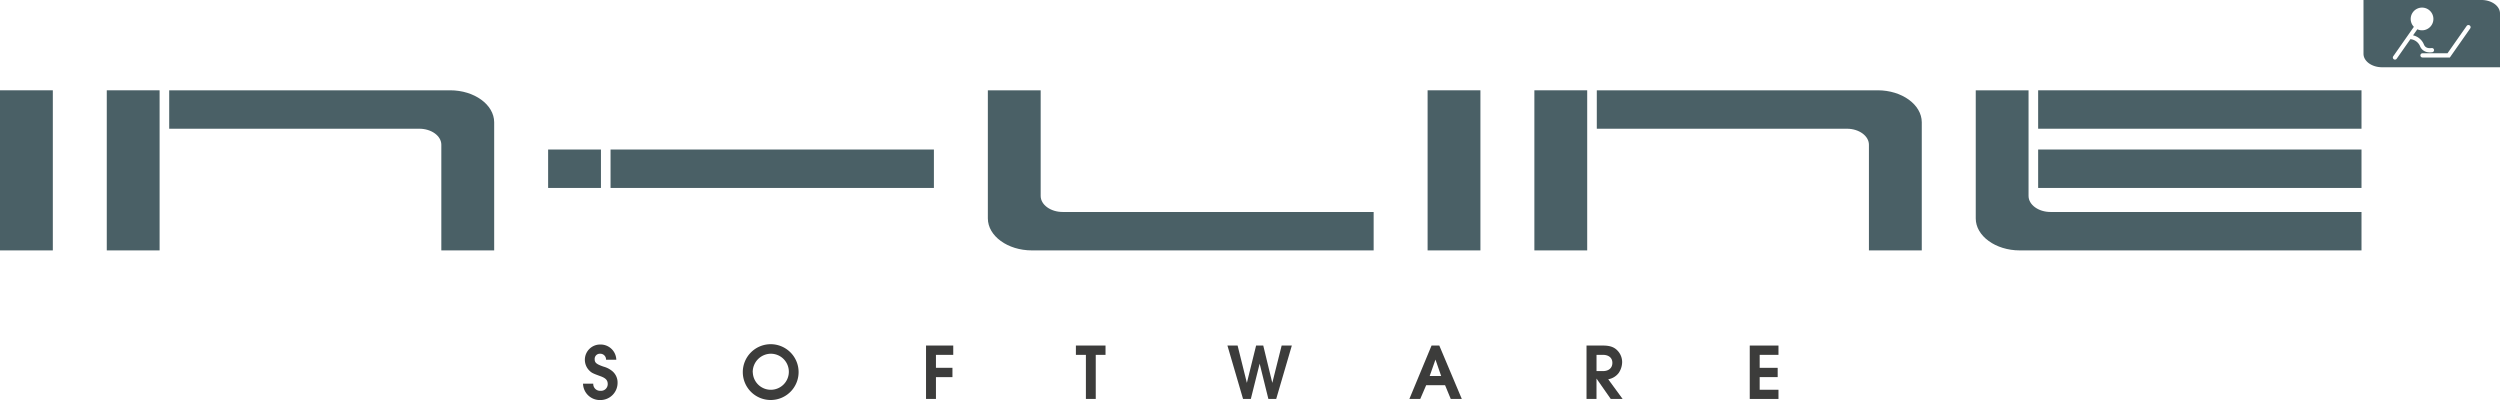
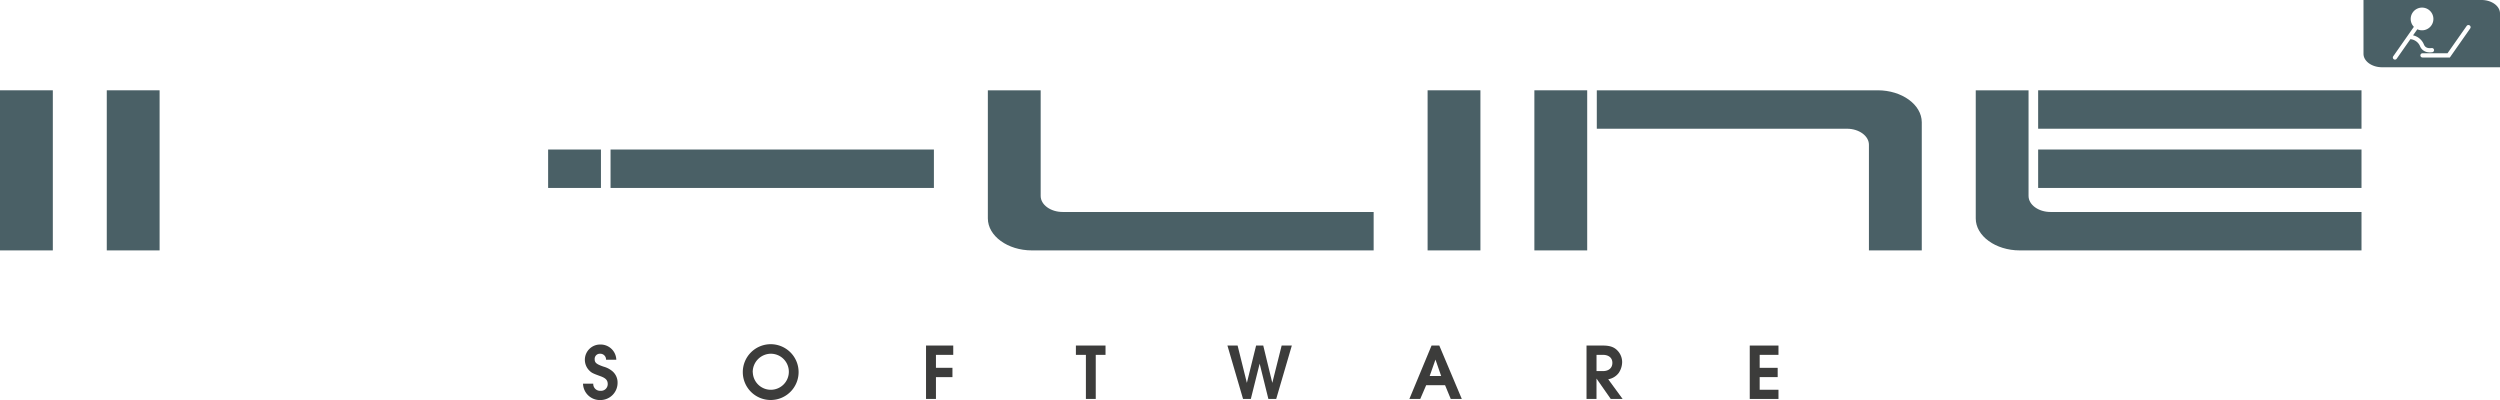
<svg xmlns="http://www.w3.org/2000/svg" id="Ebene_7_Kopie_Kopie_Kopie_2" data-name="Ebene 7 Kopie Kopie Kopie 2" viewBox="0 0 1000 160">
  <defs>
    <style>.cls-1{fill:#4a6066;}.cls-2{fill:#3c3c3b;}</style>
  </defs>
  <title>in-line.logo</title>
  <rect class="cls-1" y="36.12" width="21.13" height="64.04" />
  <rect class="cls-1" x="42.71" y="36.12" width="21.13" height="64.04" />
  <rect class="cls-1" x="571.04" y="36.12" width="21.13" height="64.04" />
  <path class="cls-1" d="M480.45,110.16H617.16V94.79H492.78c-4.84,0-8.81-2.88-8.81-6.41V46.12H462.84V97.39C462.87,104.41,470.78,110.16,480.45,110.16Z" transform="translate(-67.7 -10)" />
  <path class="cls-2" d="M300.91,163.47H305a2.73,2.73,0,0,0,2.91,2.85,2.67,2.67,0,0,0,2.88-2.69c0-1.51-.77-2.37-2.88-3.14-3.11-1.12-3.59-1.38-4.48-2.27a6.1,6.1,0,0,1,4.45-10.41,6.26,6.26,0,0,1,6.34,6.08h-4.1a2.31,2.31,0,0,0-2.34-2.4,2.07,2.07,0,0,0-2.21,2.18c0,1.41.68,2,3.59,3a9.15,9.15,0,0,1,3.65,1.95,5.91,5.91,0,0,1,1.92,4.48,6.88,6.88,0,0,1-6.91,6.92A6.73,6.73,0,0,1,300.91,163.47Z" transform="translate(-67.7 -10)" />
  <path class="cls-2" d="M364.82,158.92A11.16,11.16,0,1,1,376,170,11.15,11.15,0,0,1,364.82,158.92Zm4,0a7.21,7.21,0,1,0,7.21-7.43A7.32,7.32,0,0,0,368.79,158.92Z" transform="translate(-67.7 -10)" />
  <path class="cls-2" d="M438.11,169.58V148.22H449v3.72h-6.92v5.19h6.6v3.71h-6.6v8.74Z" transform="translate(-67.7 -10)" />
  <path class="cls-2" d="M502.06,169.58V151.94h-4v-3.72h11.85v3.72H506v17.64Z" transform="translate(-67.7 -10)" />
  <path class="cls-2" d="M564.92,169.58l-6.25-21.36h4.07l3.71,14.93,3.69-14.93H573l3.62,14.93,3.74-14.93h4.07l-6.25,21.36h-3.13l-3.49-14.12-3.53,14.12Z" transform="translate(-67.7 -10)" />
  <path class="cls-2" d="M631.45,169.58l8.87-21.36h3.1l9,21.36H648l-2.27-5.5h-7.56l-2.37,5.5Zm8.13-9.19h4.58l-2.27-6.56Z" transform="translate(-67.7 -10)" />
  <path class="cls-2" d="M702.31,169.58V148.22h6.53c3,0,4.74.68,6.15,2.34a6.65,6.65,0,0,1,1.57,4.29,7.92,7.92,0,0,1-1.38,4.33,6.66,6.66,0,0,1-4.19,2.53l5.76,7.87H712l-5.7-8.16v8.16Zm4-11.14h2.53c2.37,0,3.81-1.25,3.81-3.3s-1.51-3.2-3.81-3.2h-2.53Z" transform="translate(-67.7 -10)" />
  <path class="cls-2" d="M767.6,169.58V148.22h11.49v3.72h-7.52v5.19h7.2v3.71h-7.2v5.06h7.52v3.68Z" transform="translate(-67.7 -10)" />
-   <path class="cls-1" d="M247.76,46.12H135.38V61.49H235.43c4.84,0,8.8,2.88,8.8,6.4v42.27h21.14V58.89C265.34,51.86,257.43,46.12,247.76,46.12Z" transform="translate(-67.7 -10)" />
  <rect class="cls-1" x="219.25" y="59.81" width="21.13" height="15.37" />
  <rect class="cls-1" x="244.22" y="59.81" width="129.34" height="15.37" />
  <rect class="cls-1" x="613.75" y="36.12" width="21.13" height="64.04" />
  <path class="cls-1" d="M879.12,88.38V46.12H858V97.39c0,7,7.94,12.77,17.61,12.77H1012.3V94.79H887.92C883.08,94.79,879.12,91.91,879.12,88.38Z" transform="translate(-67.7 -10)" />
  <rect class="cls-1" x="815.26" y="59.81" width="129.34" height="15.37" />
  <rect class="cls-1" x="815.26" y="36.12" width="129.34" height="15.37" />
  <path class="cls-1" d="M818.8,46.12H706.42V61.49H806.47c4.84,0,8.8,2.88,8.8,6.4v42.27h21.14V58.89C836.38,51.86,828.47,46.12,818.8,46.12Z" transform="translate(-67.7 -10)" />
-   <path class="cls-1" d="M1060.3,10h-47.2V31.53c0,2.95,3.34,5.37,7.4,5.37h47.2V15.37C1067.69,12.41,1064.36,10,1060.3,10Zm-28.44,15.67-5.48,7.82a.84.84,0,0,1-.69.36.82.82,0,0,1-.49-.16.84.84,0,0,1-.2-1.18l8.25-11.78a4.48,4.48,0,0,1-1.27-3.14,4.54,4.54,0,1,1,4.54,4.53,4.39,4.39,0,0,1-1.89-.41l-1.71,2.43a6.09,6.09,0,0,1,4.32,3.6c.61,1.52,1.87,1.61,3.15,1.48a.84.84,0,0,1,.17,1.68,8.49,8.49,0,0,1-.89.06,5.32,5.32,0,0,1-1.46-.2,3.9,3.9,0,0,1-2.54-2.38A4.64,4.64,0,0,0,1031.86,25.67Zm23.94-4.32L1047.64,33H1036.7a.84.84,0,0,1-.84-.84.85.85,0,0,1,.84-.85h10l7.67-10.94a.86.86,0,0,1,1.18-.21A.85.85,0,0,1,1055.8,21.35Z" transform="translate(-67.7 -10)" />
+   <path class="cls-1" d="M1060.3,10h-47.2V31.53c0,2.95,3.34,5.37,7.4,5.37h47.2V15.37C1067.69,12.41,1064.36,10,1060.3,10Zm-28.44,15.67-5.48,7.82a.84.84,0,0,1-.69.36.82.82,0,0,1-.49-.16.84.84,0,0,1-.2-1.18l8.25-11.78a4.48,4.48,0,0,1-1.27-3.14,4.54,4.54,0,1,1,4.54,4.53,4.39,4.39,0,0,1-1.89-.41l-1.71,2.43a6.09,6.09,0,0,1,4.32,3.6c.61,1.52,1.87,1.61,3.15,1.48a.84.84,0,0,1,.17,1.68,8.49,8.49,0,0,1-.89.06,5.32,5.32,0,0,1-1.46-.2,3.9,3.9,0,0,1-2.54-2.38A4.64,4.64,0,0,0,1031.86,25.67m23.94-4.32L1047.64,33H1036.7a.84.84,0,0,1-.84-.84.85.85,0,0,1,.84-.85h10l7.67-10.94a.86.86,0,0,1,1.18-.21A.85.85,0,0,1,1055.8,21.35Z" transform="translate(-67.7 -10)" />
</svg>